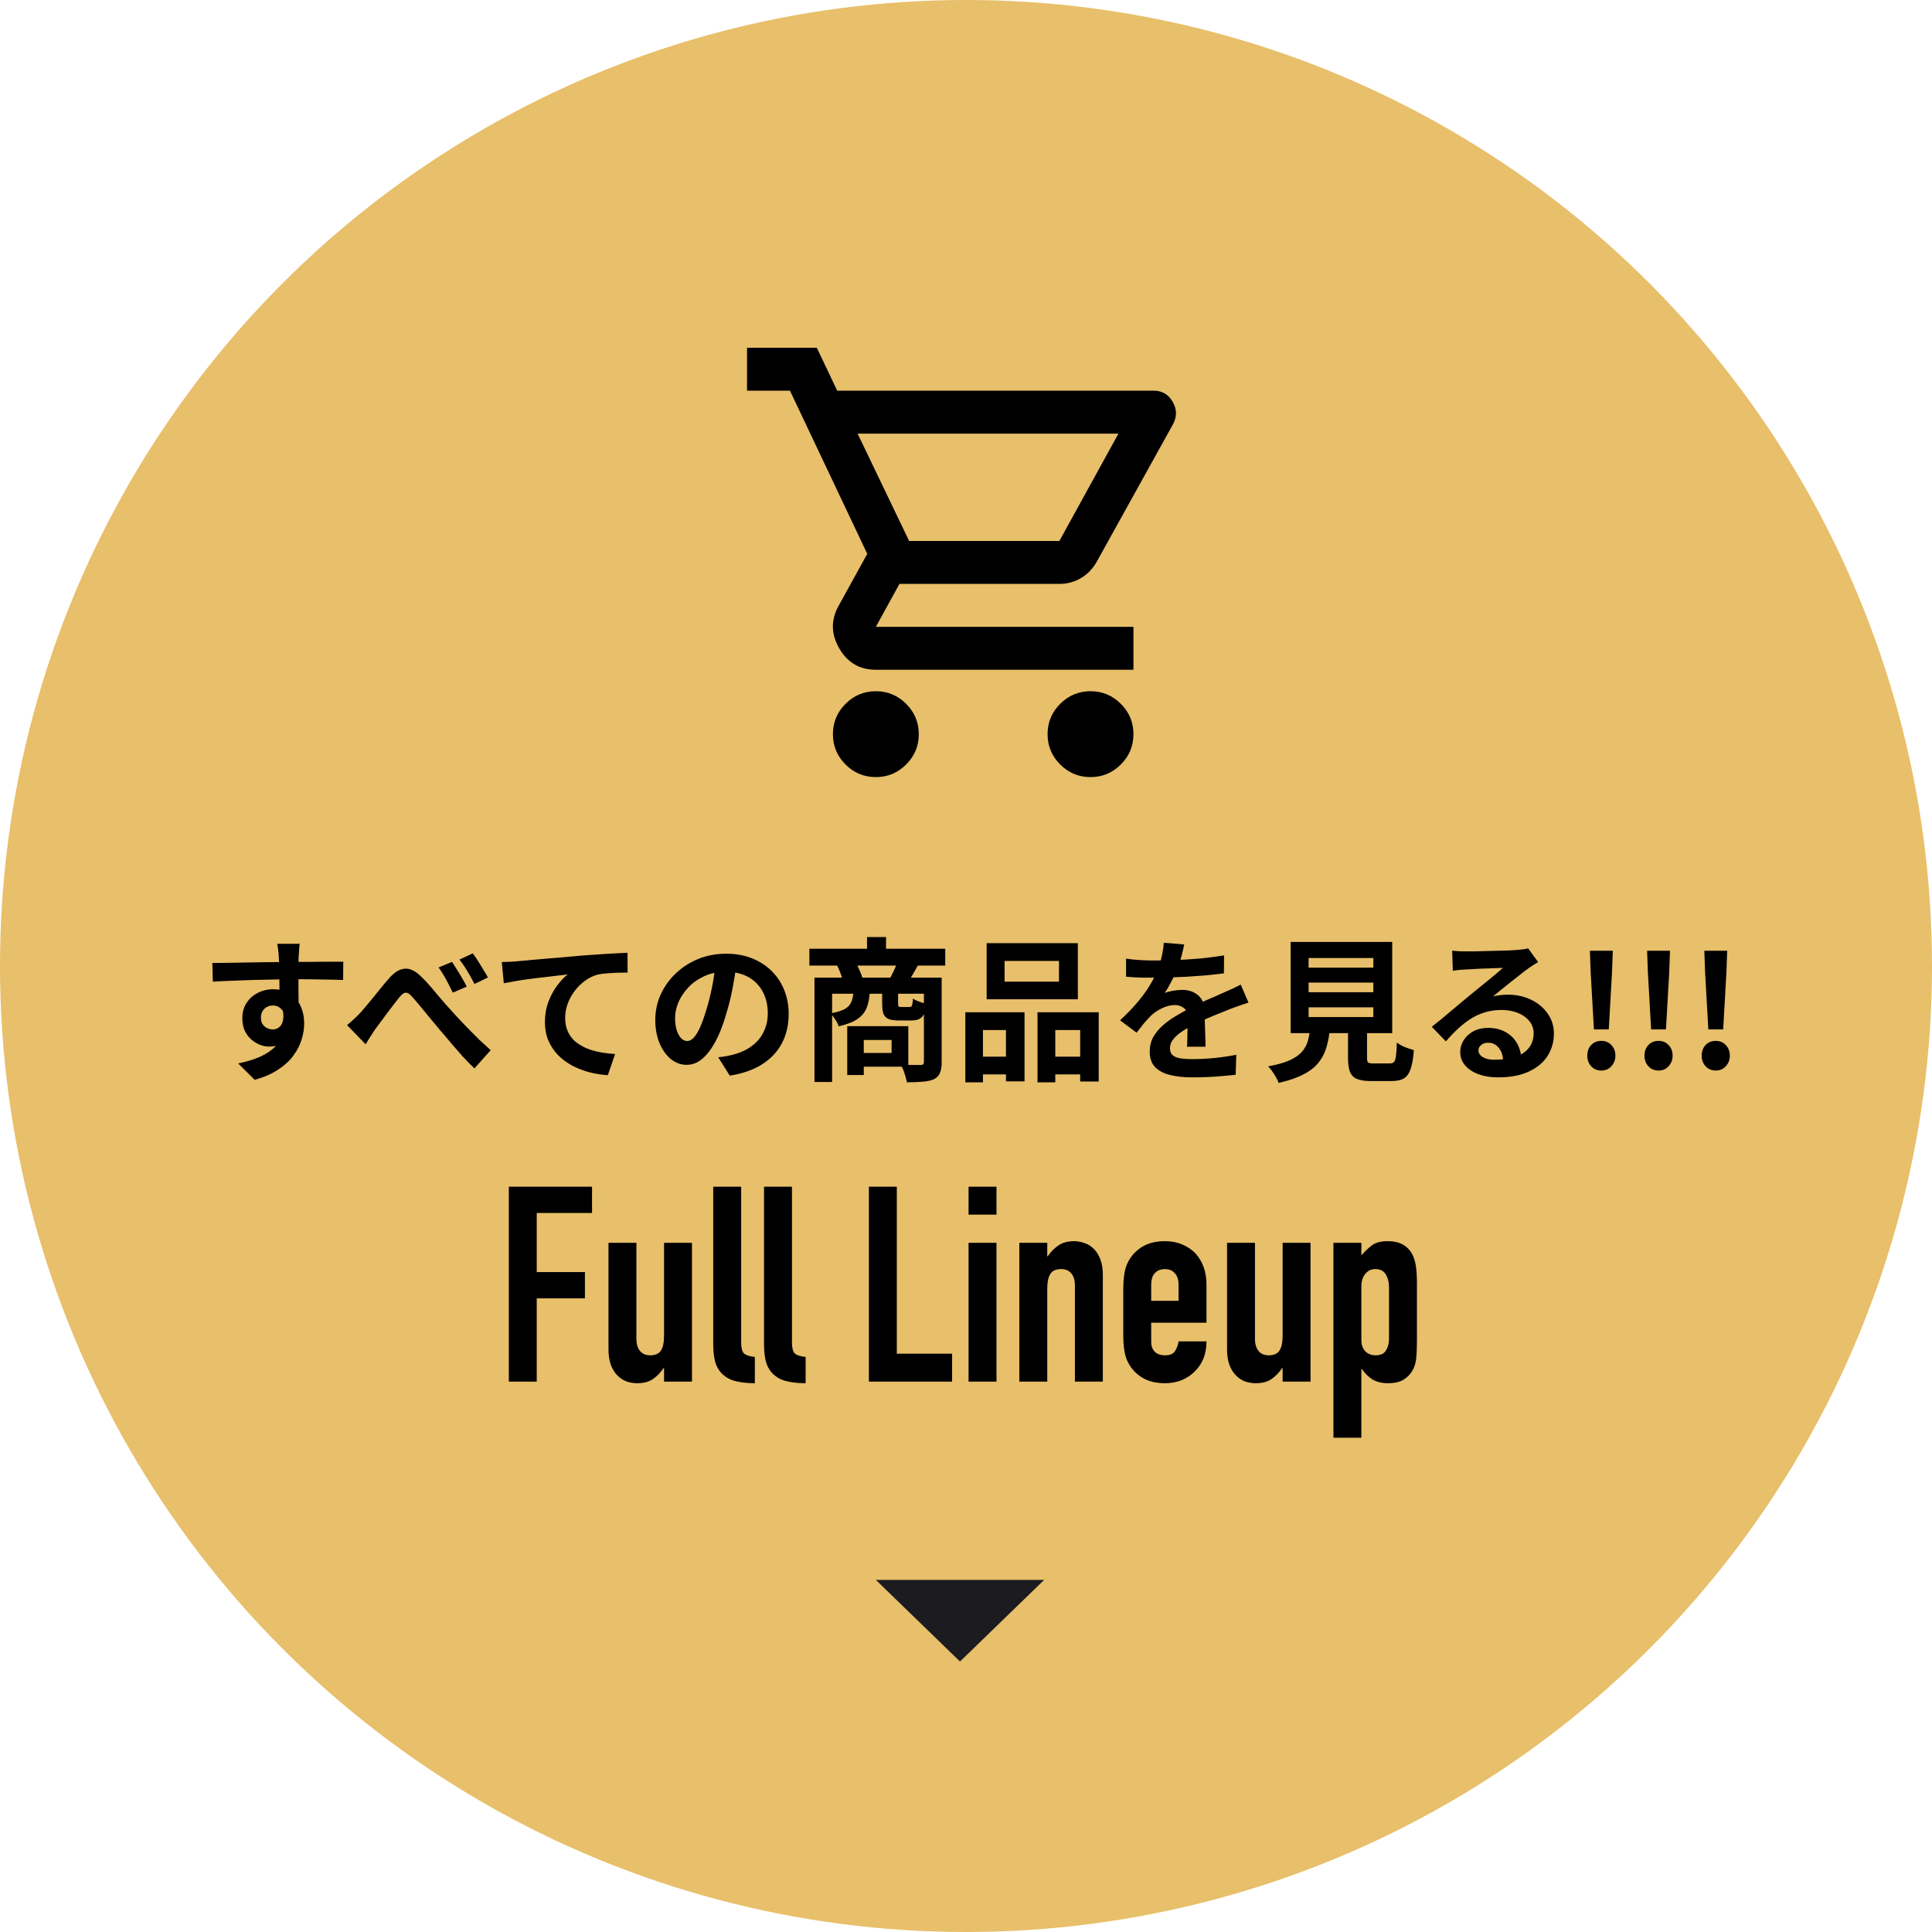
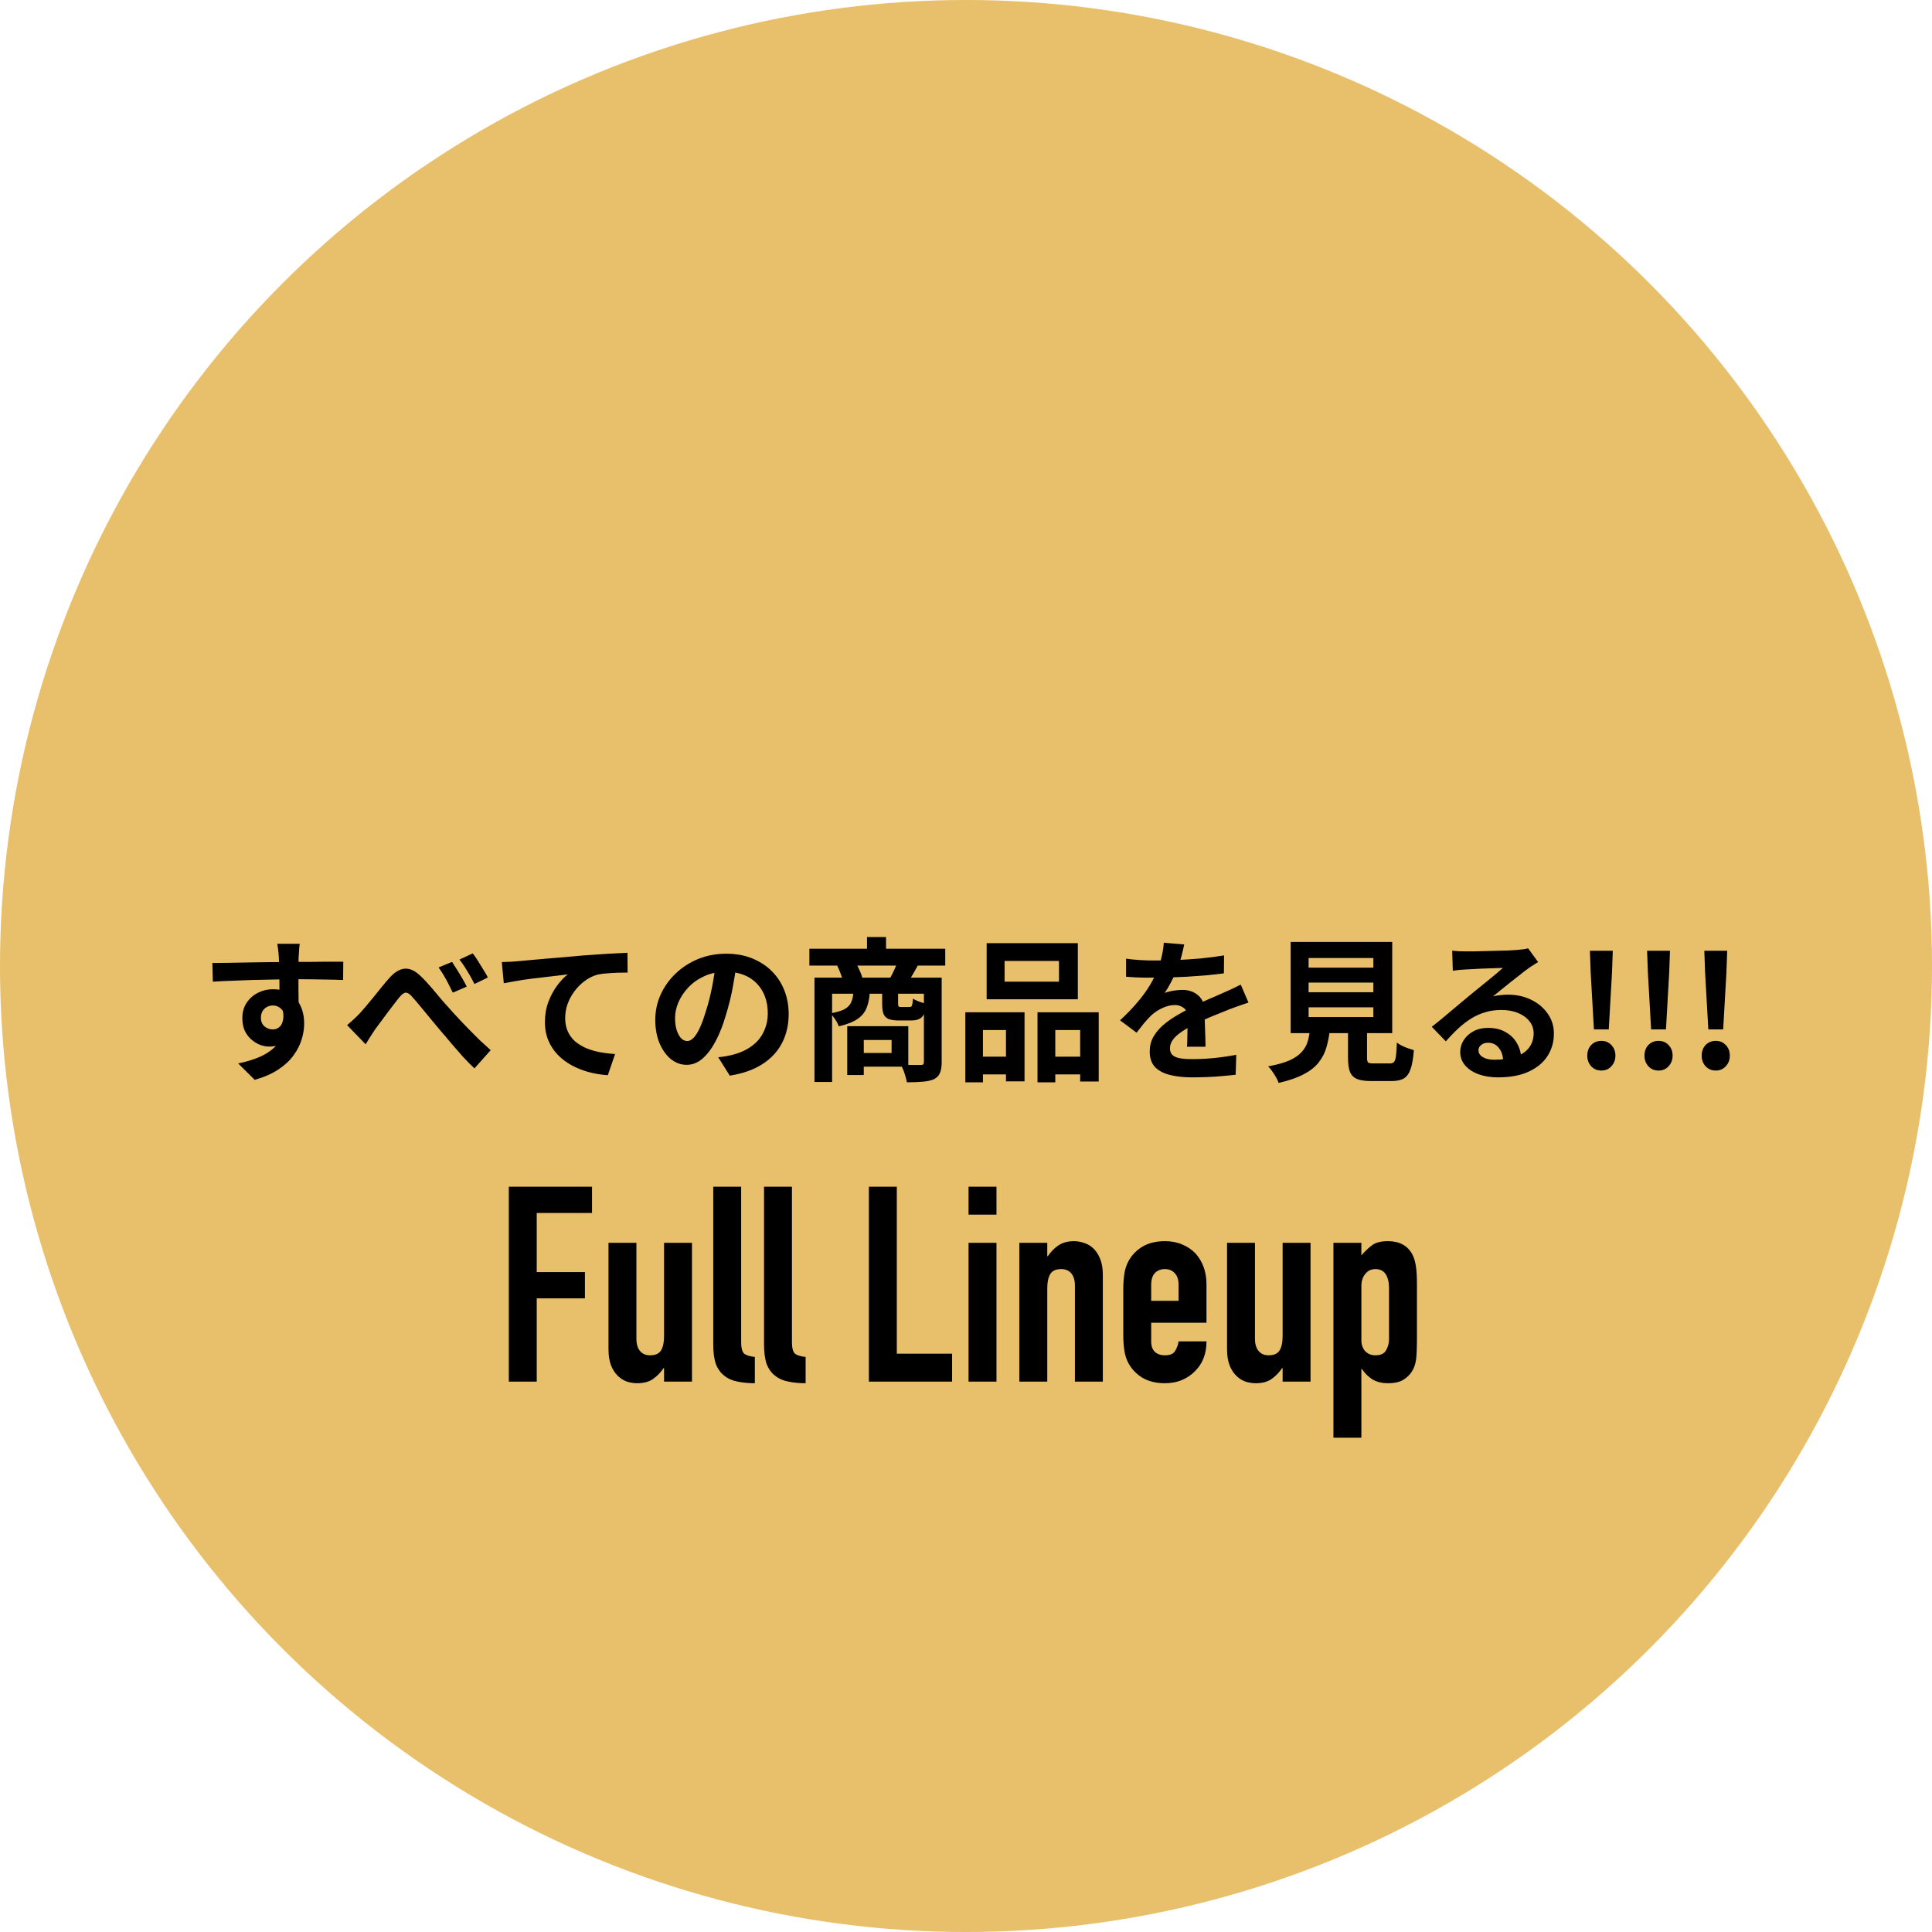
<svg xmlns="http://www.w3.org/2000/svg" width="139" height="139" viewBox="0 0 139 139" fill="none">
  <circle cx="69.5" cy="69.5" r="69.5" fill="#E8BF6A" />
  <path d="M21.562 67.904C21.554 67.963 21.543 68.06 21.528 68.193C21.521 68.319 21.514 68.449 21.506 68.582C21.499 68.708 21.491 68.801 21.484 68.86C21.477 69.009 21.473 69.209 21.473 69.461C21.473 69.705 21.473 69.98 21.473 70.284C21.473 70.588 21.473 70.895 21.473 71.207C21.48 71.511 21.484 71.8 21.484 72.074C21.491 72.341 21.495 72.563 21.495 72.741L20.105 72.274C20.105 72.133 20.105 71.948 20.105 71.718C20.105 71.481 20.105 71.225 20.105 70.951C20.105 70.669 20.101 70.391 20.094 70.117C20.094 69.843 20.09 69.594 20.083 69.372C20.075 69.149 20.068 68.983 20.061 68.871C20.046 68.642 20.027 68.441 20.005 68.271C19.983 68.093 19.964 67.971 19.949 67.904H21.562ZM15.279 69.283C15.605 69.283 15.976 69.279 16.391 69.272C16.806 69.264 17.24 69.257 17.692 69.249C18.144 69.242 18.589 69.235 19.026 69.227C19.464 69.22 19.875 69.216 20.261 69.216C20.646 69.209 20.98 69.205 21.262 69.205C21.543 69.205 21.851 69.205 22.184 69.205C22.518 69.198 22.848 69.194 23.174 69.194C23.5 69.194 23.797 69.194 24.064 69.194C24.338 69.194 24.549 69.194 24.698 69.194L24.686 70.506C24.338 70.491 23.878 70.48 23.308 70.473C22.737 70.458 22.04 70.451 21.217 70.451C20.713 70.451 20.201 70.458 19.683 70.473C19.163 70.48 18.648 70.491 18.137 70.506C17.625 70.521 17.132 70.539 16.658 70.562C16.183 70.576 15.735 70.599 15.312 70.628L15.279 69.283ZM21.295 72.574C21.295 73.182 21.221 73.686 21.073 74.087C20.932 74.487 20.717 74.791 20.427 74.999C20.138 75.199 19.779 75.299 19.349 75.299C19.141 75.299 18.923 75.254 18.693 75.165C18.47 75.076 18.263 74.947 18.07 74.776C17.877 74.606 17.722 74.394 17.603 74.142C17.492 73.89 17.436 73.594 17.436 73.253C17.436 72.83 17.536 72.467 17.736 72.163C17.937 71.852 18.203 71.611 18.537 71.44C18.878 71.262 19.253 71.173 19.66 71.173C20.149 71.173 20.557 71.284 20.883 71.507C21.217 71.722 21.465 72.015 21.628 72.385C21.799 72.756 21.884 73.175 21.884 73.642C21.884 74.005 21.825 74.383 21.706 74.776C21.588 75.169 21.391 75.555 21.117 75.933C20.85 76.303 20.487 76.641 20.027 76.945C19.575 77.249 19.008 77.497 18.326 77.69L17.136 76.511C17.61 76.415 18.052 76.288 18.459 76.133C18.867 75.977 19.223 75.781 19.527 75.543C19.838 75.306 20.079 75.013 20.25 74.665C20.427 74.317 20.517 73.898 20.517 73.408C20.517 73.052 20.427 72.786 20.25 72.608C20.079 72.43 19.872 72.341 19.627 72.341C19.486 72.341 19.349 72.374 19.215 72.441C19.082 72.508 18.974 72.608 18.893 72.741C18.811 72.875 18.771 73.038 18.771 73.231C18.771 73.483 18.856 73.686 19.026 73.842C19.204 73.99 19.404 74.064 19.627 74.064C19.805 74.064 19.96 74.009 20.094 73.898C20.235 73.787 20.327 73.601 20.372 73.342C20.416 73.082 20.379 72.734 20.261 72.296L21.295 72.574ZM24.972 73.753C25.135 73.62 25.287 73.486 25.428 73.353C25.576 73.219 25.736 73.064 25.906 72.886C26.032 72.745 26.177 72.578 26.34 72.385C26.51 72.185 26.688 71.97 26.874 71.74C27.059 71.511 27.244 71.281 27.43 71.051C27.615 70.821 27.797 70.606 27.974 70.406C28.36 69.961 28.738 69.724 29.109 69.694C29.479 69.657 29.869 69.839 30.276 70.239C30.536 70.484 30.799 70.766 31.066 71.084C31.333 71.396 31.596 71.707 31.855 72.018C32.122 72.322 32.363 72.593 32.578 72.83C32.756 73.023 32.949 73.231 33.156 73.453C33.364 73.668 33.583 73.894 33.812 74.131C34.042 74.361 34.28 74.598 34.524 74.843C34.776 75.08 35.036 75.317 35.303 75.555L34.135 76.867C33.868 76.615 33.59 76.333 33.301 76.022C33.019 75.703 32.741 75.384 32.467 75.065C32.2 74.739 31.948 74.442 31.711 74.176C31.481 73.901 31.24 73.612 30.988 73.308C30.743 73.004 30.503 72.712 30.265 72.43C30.035 72.148 29.832 71.911 29.654 71.718C29.528 71.57 29.413 71.477 29.309 71.44C29.212 71.403 29.12 71.414 29.031 71.474C28.942 71.525 28.842 71.618 28.731 71.751C28.627 71.892 28.497 72.059 28.341 72.252C28.193 72.445 28.038 72.648 27.874 72.864C27.719 73.079 27.563 73.29 27.407 73.497C27.259 73.698 27.126 73.875 27.007 74.031C26.881 74.216 26.755 74.409 26.629 74.609C26.51 74.809 26.403 74.984 26.306 75.132L24.972 73.753ZM32.523 69.205C32.626 69.361 32.745 69.546 32.878 69.761C33.012 69.969 33.142 70.184 33.268 70.406C33.394 70.621 33.498 70.814 33.579 70.984L32.578 71.418C32.467 71.188 32.359 70.973 32.256 70.773C32.152 70.565 32.044 70.369 31.933 70.184C31.822 69.991 31.696 69.798 31.555 69.605L32.523 69.205ZM34.013 68.593C34.131 68.742 34.257 68.923 34.391 69.138C34.524 69.346 34.654 69.557 34.78 69.772C34.913 69.98 35.021 70.165 35.102 70.328L34.135 70.795C34.016 70.558 33.901 70.343 33.79 70.15C33.679 69.957 33.564 69.768 33.446 69.583C33.327 69.398 33.197 69.216 33.056 69.038L34.013 68.593ZM36.103 69.216C36.325 69.209 36.536 69.201 36.737 69.194C36.937 69.179 37.093 69.168 37.204 69.16C37.434 69.138 37.715 69.112 38.049 69.083C38.382 69.053 38.757 69.02 39.172 68.983C39.594 68.946 40.043 68.909 40.517 68.871C40.992 68.827 41.485 68.782 41.996 68.738C42.382 68.708 42.767 68.682 43.153 68.66C43.538 68.63 43.902 68.608 44.243 68.593C44.591 68.571 44.891 68.556 45.143 68.549L45.154 69.972C44.954 69.972 44.724 69.976 44.465 69.983C44.206 69.991 43.946 70.006 43.687 70.028C43.435 70.043 43.209 70.072 43.008 70.117C42.675 70.206 42.363 70.358 42.074 70.573C41.792 70.78 41.544 71.029 41.329 71.318C41.114 71.607 40.947 71.918 40.829 72.252C40.718 72.578 40.662 72.908 40.662 73.242C40.662 73.605 40.725 73.927 40.851 74.209C40.977 74.483 41.151 74.721 41.374 74.921C41.603 75.113 41.87 75.276 42.174 75.41C42.478 75.536 42.804 75.632 43.153 75.699C43.509 75.766 43.876 75.81 44.254 75.832L43.731 77.356C43.264 77.326 42.808 77.252 42.363 77.134C41.926 77.015 41.514 76.852 41.129 76.644C40.751 76.437 40.417 76.185 40.128 75.888C39.839 75.584 39.613 75.24 39.45 74.854C39.287 74.461 39.205 74.024 39.205 73.542C39.205 73.001 39.291 72.508 39.461 72.063C39.632 71.618 39.843 71.229 40.095 70.895C40.347 70.554 40.599 70.291 40.851 70.106C40.644 70.128 40.391 70.158 40.095 70.195C39.806 70.224 39.491 70.261 39.15 70.306C38.816 70.343 38.475 70.384 38.127 70.428C37.778 70.473 37.441 70.525 37.115 70.584C36.796 70.636 36.507 70.688 36.247 70.74L36.103 69.216ZM53.005 69.249C52.931 69.813 52.835 70.413 52.716 71.051C52.597 71.689 52.438 72.333 52.238 72.986C52.023 73.735 51.771 74.379 51.482 74.921C51.193 75.462 50.874 75.881 50.525 76.177C50.184 76.466 49.81 76.611 49.402 76.611C48.995 76.611 48.617 76.474 48.268 76.2C47.927 75.918 47.653 75.532 47.445 75.043C47.245 74.554 47.145 73.998 47.145 73.375C47.145 72.73 47.275 72.122 47.534 71.551C47.794 70.981 48.153 70.476 48.613 70.039C49.08 69.594 49.621 69.246 50.236 68.994C50.859 68.742 51.53 68.616 52.249 68.616C52.938 68.616 53.557 68.727 54.106 68.949C54.662 69.172 55.136 69.479 55.529 69.872C55.922 70.265 56.223 70.725 56.43 71.251C56.638 71.777 56.742 72.345 56.742 72.953C56.742 73.731 56.582 74.428 56.263 75.043C55.945 75.658 55.47 76.166 54.84 76.567C54.217 76.967 53.439 77.241 52.505 77.389L51.671 76.066C51.886 76.044 52.075 76.018 52.238 75.988C52.401 75.959 52.557 75.925 52.705 75.888C53.061 75.799 53.391 75.673 53.695 75.51C54.006 75.34 54.277 75.132 54.506 74.887C54.736 74.635 54.914 74.343 55.04 74.009C55.174 73.675 55.24 73.308 55.24 72.908C55.24 72.471 55.174 72.07 55.04 71.707C54.907 71.344 54.71 71.029 54.451 70.762C54.191 70.487 53.876 70.28 53.506 70.139C53.135 69.991 52.709 69.917 52.227 69.917C51.634 69.917 51.111 70.024 50.659 70.239C50.207 70.447 49.825 70.717 49.514 71.051C49.202 71.385 48.965 71.744 48.802 72.13C48.646 72.515 48.568 72.882 48.568 73.231C48.568 73.601 48.613 73.912 48.702 74.165C48.791 74.409 48.898 74.594 49.024 74.721C49.158 74.839 49.298 74.898 49.447 74.898C49.602 74.898 49.755 74.821 49.903 74.665C50.058 74.502 50.21 74.257 50.359 73.931C50.507 73.605 50.655 73.193 50.803 72.697C50.974 72.163 51.118 71.592 51.237 70.984C51.356 70.376 51.441 69.783 51.493 69.205L53.005 69.249ZM58.232 68.26H68.006V69.472H58.232V68.26ZM62.379 67.415H63.747V68.983H62.379V67.415ZM58.599 70.339H67.161V71.496H59.866V77.845H58.599V70.339ZM66.472 70.339H67.75V76.422C67.75 76.741 67.71 76.996 67.628 77.189C67.554 77.382 67.409 77.534 67.194 77.645C66.972 77.742 66.701 77.801 66.383 77.823C66.064 77.853 65.686 77.868 65.248 77.868C65.226 77.749 65.193 77.612 65.148 77.456C65.104 77.3 65.052 77.145 64.993 76.989C64.933 76.841 64.87 76.711 64.803 76.6C65.1 76.607 65.385 76.615 65.66 76.622C65.942 76.622 66.13 76.622 66.227 76.622C66.316 76.622 66.379 76.607 66.416 76.578C66.453 76.54 66.472 76.481 66.472 76.4V70.339ZM61.401 71.351H62.58C62.557 71.789 62.483 72.17 62.357 72.496C62.231 72.823 62.012 73.093 61.701 73.308C61.39 73.523 60.938 73.701 60.344 73.842C60.3 73.694 60.215 73.527 60.089 73.342C59.97 73.156 59.855 73.012 59.744 72.908C60.204 72.826 60.548 72.723 60.778 72.597C61.008 72.463 61.164 72.296 61.245 72.096C61.334 71.896 61.386 71.648 61.401 71.351ZM63.469 71.34H64.615V72.196C64.615 72.315 64.629 72.389 64.659 72.419C64.689 72.441 64.752 72.452 64.848 72.452C64.87 72.452 64.907 72.452 64.959 72.452C65.011 72.452 65.067 72.452 65.126 72.452C65.185 72.452 65.241 72.452 65.293 72.452C65.352 72.452 65.393 72.452 65.415 72.452C65.482 72.452 65.53 72.441 65.56 72.419C65.597 72.389 65.623 72.33 65.638 72.241C65.66 72.152 65.675 72.018 65.682 71.841C65.786 71.915 65.934 71.989 66.127 72.063C66.327 72.13 66.501 72.181 66.649 72.219C66.598 72.693 66.49 73.012 66.327 73.175C66.164 73.338 65.912 73.419 65.571 73.419C65.519 73.419 65.452 73.419 65.371 73.419C65.289 73.419 65.2 73.419 65.104 73.419C65.015 73.419 64.93 73.419 64.848 73.419C64.774 73.419 64.715 73.419 64.67 73.419C64.344 73.419 64.092 73.382 63.914 73.308C63.743 73.227 63.625 73.101 63.558 72.93C63.499 72.752 63.469 72.511 63.469 72.207V71.34ZM60.956 73.831H62.146V77.345H60.956V73.831ZM61.69 73.831H65.348V76.744H61.69V75.755H64.147V74.821H61.69V73.831ZM60.222 69.45L61.545 69.227C61.649 69.398 61.749 69.594 61.846 69.817C61.942 70.032 62.012 70.221 62.057 70.384L60.667 70.662C60.637 70.499 60.578 70.302 60.489 70.072C60.407 69.843 60.319 69.635 60.222 69.45ZM64.57 69.216L66.049 69.439C65.915 69.676 65.79 69.898 65.671 70.106C65.56 70.306 65.452 70.476 65.348 70.617L64.025 70.395C64.121 70.224 64.222 70.028 64.325 69.805C64.429 69.583 64.511 69.387 64.57 69.216ZM72.276 69.138V70.628H76.19V69.138H72.276ZM70.986 67.859H77.547V71.896H70.986V67.859ZM69.452 72.83H73.711V77.801H72.376V74.109H70.719V77.868H69.452V72.83ZM74.645 72.83H79.048V77.812H77.714V74.109H75.924V77.868H74.645V72.83ZM70.008 76.022H72.932V77.3H70.008V76.022ZM75.256 76.022H78.37V77.3H75.256V76.022ZM85.198 67.948C85.16 68.149 85.101 68.408 85.02 68.727C84.938 69.046 84.82 69.405 84.664 69.805C84.545 70.08 84.408 70.365 84.252 70.662C84.104 70.951 83.952 71.21 83.796 71.44C83.893 71.396 84.015 71.359 84.163 71.329C84.312 71.292 84.464 71.266 84.619 71.251C84.782 71.229 84.927 71.218 85.053 71.218C85.52 71.218 85.906 71.351 86.21 71.618C86.521 71.885 86.677 72.282 86.677 72.808C86.677 72.956 86.677 73.138 86.677 73.353C86.684 73.568 86.691 73.794 86.699 74.031C86.706 74.261 86.714 74.487 86.721 74.709C86.728 74.932 86.732 75.132 86.732 75.31H85.398C85.413 75.184 85.42 75.036 85.42 74.865C85.427 74.687 85.431 74.502 85.431 74.309C85.439 74.116 85.442 73.931 85.442 73.753C85.45 73.568 85.453 73.401 85.453 73.253C85.453 72.897 85.357 72.652 85.164 72.519C84.979 72.378 84.771 72.308 84.541 72.308C84.23 72.308 83.915 72.385 83.596 72.541C83.285 72.689 83.022 72.867 82.807 73.075C82.644 73.238 82.477 73.419 82.306 73.62C82.143 73.82 81.965 74.046 81.773 74.298L80.583 73.408C81.065 72.964 81.48 72.534 81.828 72.118C82.184 71.703 82.484 71.292 82.729 70.884C82.974 70.476 83.174 70.069 83.329 69.661C83.441 69.364 83.53 69.057 83.596 68.738C83.671 68.412 83.715 68.108 83.73 67.826L85.198 67.948ZM81.016 68.972C81.298 69.016 81.624 69.049 81.995 69.072C82.366 69.094 82.692 69.105 82.974 69.105C83.463 69.105 83.997 69.094 84.575 69.072C85.16 69.049 85.754 69.012 86.354 68.96C86.955 68.901 87.525 68.827 88.067 68.738L88.055 70.028C87.662 70.08 87.236 70.128 86.777 70.172C86.324 70.21 85.861 70.243 85.387 70.272C84.92 70.295 84.471 70.313 84.041 70.328C83.611 70.336 83.229 70.339 82.896 70.339C82.748 70.339 82.562 70.339 82.34 70.339C82.125 70.332 81.902 70.324 81.673 70.317C81.443 70.302 81.224 70.287 81.016 70.272V68.972ZM89.823 72.13C89.705 72.167 89.564 72.215 89.401 72.274C89.245 72.326 89.086 72.382 88.923 72.441C88.767 72.493 88.626 72.545 88.5 72.597C88.144 72.737 87.722 72.908 87.233 73.108C86.751 73.308 86.247 73.542 85.72 73.809C85.387 73.987 85.105 74.161 84.875 74.331C84.645 74.502 84.471 74.676 84.353 74.854C84.234 75.025 84.175 75.213 84.175 75.421C84.175 75.577 84.208 75.707 84.275 75.81C84.341 75.907 84.441 75.984 84.575 76.044C84.708 76.103 84.875 76.144 85.075 76.166C85.275 76.188 85.513 76.2 85.787 76.2C86.261 76.2 86.784 76.174 87.355 76.122C87.926 76.062 88.456 75.984 88.945 75.888L88.901 77.323C88.663 77.352 88.363 77.382 88 77.412C87.637 77.449 87.258 77.475 86.866 77.489C86.48 77.504 86.109 77.512 85.754 77.512C85.175 77.512 84.656 77.456 84.197 77.345C83.737 77.234 83.374 77.045 83.107 76.778C82.848 76.503 82.718 76.129 82.718 75.655C82.718 75.269 82.803 74.921 82.974 74.609C83.151 74.298 83.385 74.016 83.674 73.764C83.963 73.512 84.278 73.286 84.619 73.086C84.968 72.878 85.309 72.689 85.642 72.519C85.983 72.341 86.291 72.189 86.565 72.063C86.84 71.937 87.095 71.826 87.333 71.729C87.577 71.626 87.811 71.522 88.033 71.418C88.248 71.322 88.456 71.229 88.656 71.14C88.856 71.043 89.06 70.943 89.267 70.84L89.823 72.13ZM94.149 70.695V71.385H98.808V70.695H94.149ZM94.149 72.474V73.175H98.808V72.474H94.149ZM94.149 68.927V69.617H98.808V68.927H94.149ZM92.859 67.77H100.165V74.331H92.859V67.77ZM96.985 73.442H98.353V76.099C98.353 76.277 98.379 76.392 98.43 76.444C98.49 76.489 98.623 76.511 98.831 76.511C98.875 76.511 98.946 76.511 99.042 76.511C99.146 76.511 99.261 76.511 99.387 76.511C99.513 76.511 99.631 76.511 99.743 76.511C99.854 76.511 99.939 76.511 99.998 76.511C100.124 76.511 100.221 76.478 100.287 76.411C100.354 76.344 100.402 76.203 100.432 75.988C100.462 75.773 100.484 75.447 100.499 75.01C100.595 75.084 100.714 75.158 100.855 75.232C101.003 75.306 101.155 75.369 101.31 75.421C101.474 75.473 101.611 75.517 101.722 75.555C101.677 76.14 101.6 76.592 101.488 76.911C101.377 77.237 101.214 77.463 100.999 77.59C100.784 77.716 100.491 77.778 100.121 77.778C100.061 77.778 99.98 77.778 99.876 77.778C99.78 77.778 99.672 77.778 99.553 77.778C99.435 77.778 99.313 77.778 99.187 77.778C99.068 77.778 98.96 77.778 98.864 77.778C98.768 77.778 98.694 77.778 98.642 77.778C98.204 77.778 97.863 77.727 97.619 77.623C97.381 77.519 97.215 77.345 97.118 77.1C97.029 76.856 96.985 76.526 96.985 76.111V73.442ZM94.272 73.898H95.695C95.65 74.402 95.569 74.865 95.45 75.288C95.339 75.703 95.154 76.077 94.894 76.411C94.642 76.744 94.283 77.034 93.816 77.278C93.349 77.53 92.741 77.742 91.992 77.912C91.955 77.786 91.892 77.649 91.803 77.501C91.721 77.36 91.629 77.215 91.525 77.067C91.428 76.926 91.332 76.811 91.236 76.722C91.881 76.603 92.396 76.459 92.781 76.288C93.167 76.111 93.46 75.907 93.66 75.677C93.868 75.447 94.012 75.188 94.094 74.898C94.175 74.602 94.234 74.268 94.272 73.898ZM104.48 68.393C104.635 68.415 104.802 68.43 104.98 68.438C105.158 68.445 105.329 68.449 105.492 68.449C105.61 68.449 105.788 68.449 106.025 68.449C106.263 68.441 106.529 68.434 106.826 68.427C107.13 68.419 107.43 68.412 107.727 68.404C108.023 68.397 108.29 68.39 108.527 68.382C108.772 68.367 108.961 68.356 109.094 68.349C109.324 68.326 109.506 68.308 109.639 68.293C109.773 68.271 109.873 68.249 109.94 68.227L110.662 69.216C110.536 69.298 110.407 69.379 110.273 69.461C110.14 69.542 110.01 69.631 109.884 69.728C109.736 69.831 109.558 69.969 109.35 70.139C109.143 70.302 108.92 70.476 108.683 70.662C108.453 70.847 108.227 71.029 108.005 71.207C107.79 71.385 107.593 71.544 107.415 71.685C107.601 71.64 107.779 71.611 107.949 71.596C108.12 71.574 108.294 71.562 108.472 71.562C109.102 71.562 109.665 71.685 110.162 71.929C110.666 72.174 111.063 72.508 111.352 72.93C111.648 73.345 111.797 73.823 111.797 74.365C111.797 74.95 111.648 75.48 111.352 75.955C111.055 76.429 110.607 76.807 110.006 77.089C109.413 77.371 108.668 77.512 107.771 77.512C107.26 77.512 106.796 77.438 106.381 77.289C105.973 77.141 105.651 76.93 105.414 76.655C105.177 76.381 105.058 76.059 105.058 75.688C105.058 75.384 105.139 75.102 105.303 74.843C105.473 74.576 105.707 74.361 106.003 74.198C106.307 74.035 106.655 73.953 107.048 73.953C107.56 73.953 107.99 74.057 108.338 74.265C108.694 74.465 108.965 74.735 109.15 75.076C109.343 75.417 109.443 75.792 109.45 76.2L108.149 76.377C108.142 75.97 108.038 75.644 107.838 75.399C107.645 75.147 107.386 75.021 107.06 75.021C106.852 75.021 106.685 75.076 106.559 75.188C106.433 75.291 106.37 75.414 106.37 75.555C106.37 75.762 106.474 75.929 106.681 76.055C106.889 76.181 107.16 76.244 107.493 76.244C108.123 76.244 108.65 76.17 109.072 76.022C109.495 75.866 109.81 75.647 110.017 75.365C110.232 75.076 110.34 74.735 110.34 74.343C110.34 74.009 110.236 73.716 110.029 73.464C109.828 73.212 109.554 73.016 109.206 72.875C108.857 72.734 108.464 72.663 108.027 72.663C107.597 72.663 107.204 72.719 106.848 72.83C106.492 72.934 106.155 73.086 105.836 73.286C105.525 73.479 105.217 73.716 104.913 73.998C104.617 74.272 104.32 74.58 104.024 74.921L103.012 73.875C103.212 73.712 103.438 73.531 103.69 73.331C103.942 73.123 104.198 72.908 104.457 72.686C104.724 72.463 104.973 72.256 105.202 72.063C105.44 71.863 105.64 71.696 105.803 71.562C105.959 71.436 106.14 71.288 106.348 71.118C106.555 70.947 106.77 70.773 106.993 70.595C107.215 70.41 107.426 70.236 107.627 70.072C107.827 69.902 107.994 69.757 108.127 69.639C108.016 69.639 107.871 69.642 107.693 69.65C107.515 69.657 107.319 69.665 107.104 69.672C106.896 69.68 106.685 69.687 106.47 69.694C106.263 69.702 106.066 69.713 105.881 69.728C105.703 69.735 105.555 69.743 105.436 69.75C105.288 69.757 105.132 69.768 104.969 69.783C104.806 69.798 104.658 69.817 104.524 69.839L104.48 68.393ZM114.677 74.064L114.443 69.961L114.388 68.404H116.033L115.978 69.961L115.744 74.064H114.677ZM115.21 77.022C114.914 77.022 114.669 76.919 114.477 76.711C114.291 76.503 114.199 76.251 114.199 75.955C114.199 75.644 114.291 75.388 114.477 75.188C114.669 74.987 114.914 74.887 115.21 74.887C115.507 74.887 115.748 74.987 115.933 75.188C116.126 75.388 116.222 75.644 116.222 75.955C116.222 76.251 116.126 76.503 115.933 76.711C115.748 76.919 115.507 77.022 115.21 77.022ZM118.792 74.064L118.559 69.961L118.503 68.404H120.149L120.093 69.961L119.86 74.064H118.792ZM119.326 77.022C119.03 77.022 118.785 76.919 118.592 76.711C118.407 76.503 118.314 76.251 118.314 75.955C118.314 75.644 118.407 75.388 118.592 75.188C118.785 74.987 119.03 74.887 119.326 74.887C119.623 74.887 119.864 74.987 120.049 75.188C120.242 75.388 120.338 75.644 120.338 75.955C120.338 76.251 120.242 76.503 120.049 76.711C119.864 76.919 119.623 77.022 119.326 77.022ZM122.908 74.064L122.675 69.961L122.619 68.404H124.265L124.209 69.961L123.976 74.064H122.908ZM123.442 77.022C123.145 77.022 122.901 76.919 122.708 76.711C122.523 76.503 122.43 76.251 122.43 75.955C122.43 75.644 122.523 75.388 122.708 75.188C122.901 74.987 123.145 74.887 123.442 74.887C123.738 74.887 123.979 74.987 124.165 75.188C124.357 75.388 124.454 75.644 124.454 75.955C124.454 76.251 124.357 76.503 124.165 76.711C123.979 76.919 123.738 77.022 123.442 77.022Z" fill="black" />
  <path d="M36.608 99.4V85.378H42.594V87.269H38.616V91.522H42.083V93.413H38.616V99.4H36.608ZM49.785 89.415V99.4H47.776V98.435H47.737C47.527 98.75 47.271 99.013 46.969 99.223C46.68 99.42 46.306 99.518 45.846 99.518C45.597 99.518 45.347 99.479 45.098 99.4C44.849 99.308 44.625 99.164 44.428 98.967C44.231 98.77 44.074 98.52 43.956 98.218C43.837 97.903 43.779 97.522 43.779 97.076V89.415H45.787V96.328C45.787 96.695 45.873 96.984 46.043 97.194C46.214 97.404 46.457 97.509 46.772 97.509C47.153 97.509 47.415 97.391 47.56 97.155C47.704 96.918 47.776 96.577 47.776 96.131V89.415H49.785ZM51.315 85.378H53.324V96.584C53.324 96.964 53.389 97.227 53.52 97.371C53.665 97.503 53.927 97.588 54.308 97.627V99.518C53.849 99.518 53.435 99.479 53.068 99.4C52.7 99.334 52.385 99.196 52.122 98.986C51.86 98.789 51.656 98.514 51.512 98.159C51.38 97.792 51.315 97.312 51.315 96.722V85.378ZM54.969 85.378H56.978V96.584C56.978 96.964 57.043 97.227 57.175 97.371C57.319 97.503 57.581 97.588 57.962 97.627V99.518C57.503 99.518 57.089 99.479 56.722 99.4C56.354 99.334 56.039 99.196 55.776 98.986C55.514 98.789 55.31 98.514 55.166 98.159C55.035 97.792 54.969 97.312 54.969 96.722V85.378ZM62.513 99.4V85.378H64.522V97.391H68.5V99.4H62.513ZM69.684 99.4V89.415H71.693V99.4H69.684ZM69.684 87.387V85.378H71.693V87.387H69.684ZM73.338 99.4V89.415H75.347V90.38H75.386C75.597 90.065 75.846 89.809 76.135 89.612C76.437 89.402 76.818 89.297 77.277 89.297C77.527 89.297 77.776 89.343 78.025 89.435C78.275 89.514 78.498 89.651 78.695 89.848C78.892 90.045 79.05 90.301 79.168 90.617C79.286 90.918 79.345 91.293 79.345 91.739V99.4H77.336V92.487C77.336 92.12 77.251 91.831 77.08 91.621C76.909 91.411 76.667 91.306 76.352 91.306C75.971 91.306 75.708 91.424 75.564 91.66C75.419 91.897 75.347 92.238 75.347 92.684V99.4H73.338ZM86.802 95.166H82.824V96.525C82.824 96.84 82.91 97.083 83.08 97.253C83.264 97.424 83.507 97.509 83.809 97.509C84.19 97.509 84.439 97.398 84.557 97.174C84.689 96.951 84.767 96.728 84.794 96.505H86.802C86.802 97.385 86.533 98.094 85.995 98.632C85.732 98.908 85.417 99.124 85.05 99.282C84.682 99.439 84.269 99.518 83.809 99.518C83.179 99.518 82.641 99.387 82.194 99.124C81.761 98.862 81.426 98.514 81.19 98.08C81.045 97.818 80.947 97.516 80.894 97.174C80.842 96.833 80.816 96.459 80.816 96.052V92.763C80.816 92.356 80.842 91.982 80.894 91.641C80.947 91.299 81.045 90.997 81.19 90.735C81.426 90.301 81.761 89.954 82.194 89.691C82.641 89.428 83.179 89.297 83.809 89.297C84.269 89.297 84.682 89.376 85.05 89.533C85.43 89.691 85.752 89.907 86.015 90.183C86.54 90.774 86.802 91.516 86.802 92.409V95.166ZM82.824 93.59H84.794V92.448C84.794 92.067 84.702 91.785 84.518 91.601C84.347 91.404 84.111 91.306 83.809 91.306C83.507 91.306 83.264 91.404 83.08 91.601C82.91 91.785 82.824 92.067 82.824 92.448V93.59ZM94.288 89.415V99.4H92.28V98.435H92.24C92.03 98.75 91.774 99.013 91.472 99.223C91.183 99.42 90.809 99.518 90.35 99.518C90.1 99.518 89.851 99.479 89.601 99.4C89.352 99.308 89.129 99.164 88.932 98.967C88.735 98.77 88.577 98.52 88.459 98.218C88.341 97.903 88.282 97.522 88.282 97.076V89.415H90.29V96.328C90.29 96.695 90.376 96.984 90.547 97.194C90.717 97.404 90.96 97.509 91.275 97.509C91.656 97.509 91.919 97.391 92.063 97.155C92.207 96.918 92.28 96.577 92.28 96.131V89.415H94.288ZM95.936 103.437V89.415H97.945V90.321C98.194 90.032 98.45 89.789 98.713 89.592C98.976 89.395 99.356 89.297 99.855 89.297C100.682 89.297 101.267 89.612 101.608 90.242C101.726 90.466 101.812 90.741 101.864 91.069C101.917 91.398 101.943 91.838 101.943 92.389V96.19C101.943 96.925 101.923 97.457 101.884 97.785C101.805 98.442 101.503 98.934 100.978 99.262C100.715 99.433 100.334 99.518 99.836 99.518C99.442 99.518 99.087 99.433 98.772 99.262C98.47 99.078 98.207 98.822 97.984 98.494H97.945V103.437H95.936ZM99.934 92.665C99.934 92.258 99.855 91.929 99.698 91.68C99.54 91.43 99.291 91.306 98.949 91.306C98.647 91.306 98.404 91.424 98.221 91.66C98.037 91.883 97.945 92.179 97.945 92.546V96.426C97.945 96.741 98.037 97.004 98.221 97.214C98.418 97.411 98.66 97.509 98.949 97.509C99.33 97.509 99.586 97.391 99.717 97.155C99.862 96.918 99.934 96.643 99.934 96.328V92.665Z" fill="black" />
-   <path d="M69.068 119.54L63.014 113.668H75.123L69.068 119.54Z" fill="#1C1B1F" />
-   <path d="M63.014 55.909C62.164 55.909 61.437 55.606 60.832 55.002C60.227 54.397 59.925 53.669 59.925 52.82C59.925 51.971 60.227 51.243 60.832 50.639C61.437 50.034 62.164 49.731 63.014 49.731C63.863 49.731 64.59 50.034 65.195 50.639C65.8 51.243 66.103 51.971 66.103 52.82C66.103 53.669 65.8 54.397 65.195 55.002C64.59 55.606 63.863 55.909 63.014 55.909ZM78.458 55.909C77.609 55.909 76.882 55.606 76.277 55.002C75.672 54.397 75.369 53.669 75.369 52.82C75.369 51.971 75.672 51.243 76.277 50.639C76.882 50.034 77.609 49.731 78.458 49.731C79.308 49.731 80.035 50.034 80.64 50.639C81.245 51.243 81.547 51.971 81.547 52.82C81.547 53.669 81.245 54.397 80.64 55.002C80.035 55.606 79.308 55.909 78.458 55.909ZM61.701 31.198L65.408 38.92H76.219L80.466 31.198H61.701ZM60.234 28.109H83.014C83.606 28.109 84.057 28.373 84.366 28.9C84.675 29.428 84.687 29.962 84.404 30.503L78.921 40.387C78.638 40.902 78.259 41.301 77.782 41.584C77.306 41.867 76.785 42.009 76.219 42.009H64.713L63.014 45.098H81.547V48.187H63.014C61.855 48.187 60.98 47.678 60.388 46.661C59.796 45.645 59.77 44.635 60.311 43.631L62.396 39.847L56.836 28.109H53.747V25.02H58.767L60.234 28.109Z" fill="black" />
+   <path d="M69.068 119.54H75.123L69.068 119.54Z" fill="#1C1B1F" />
</svg>